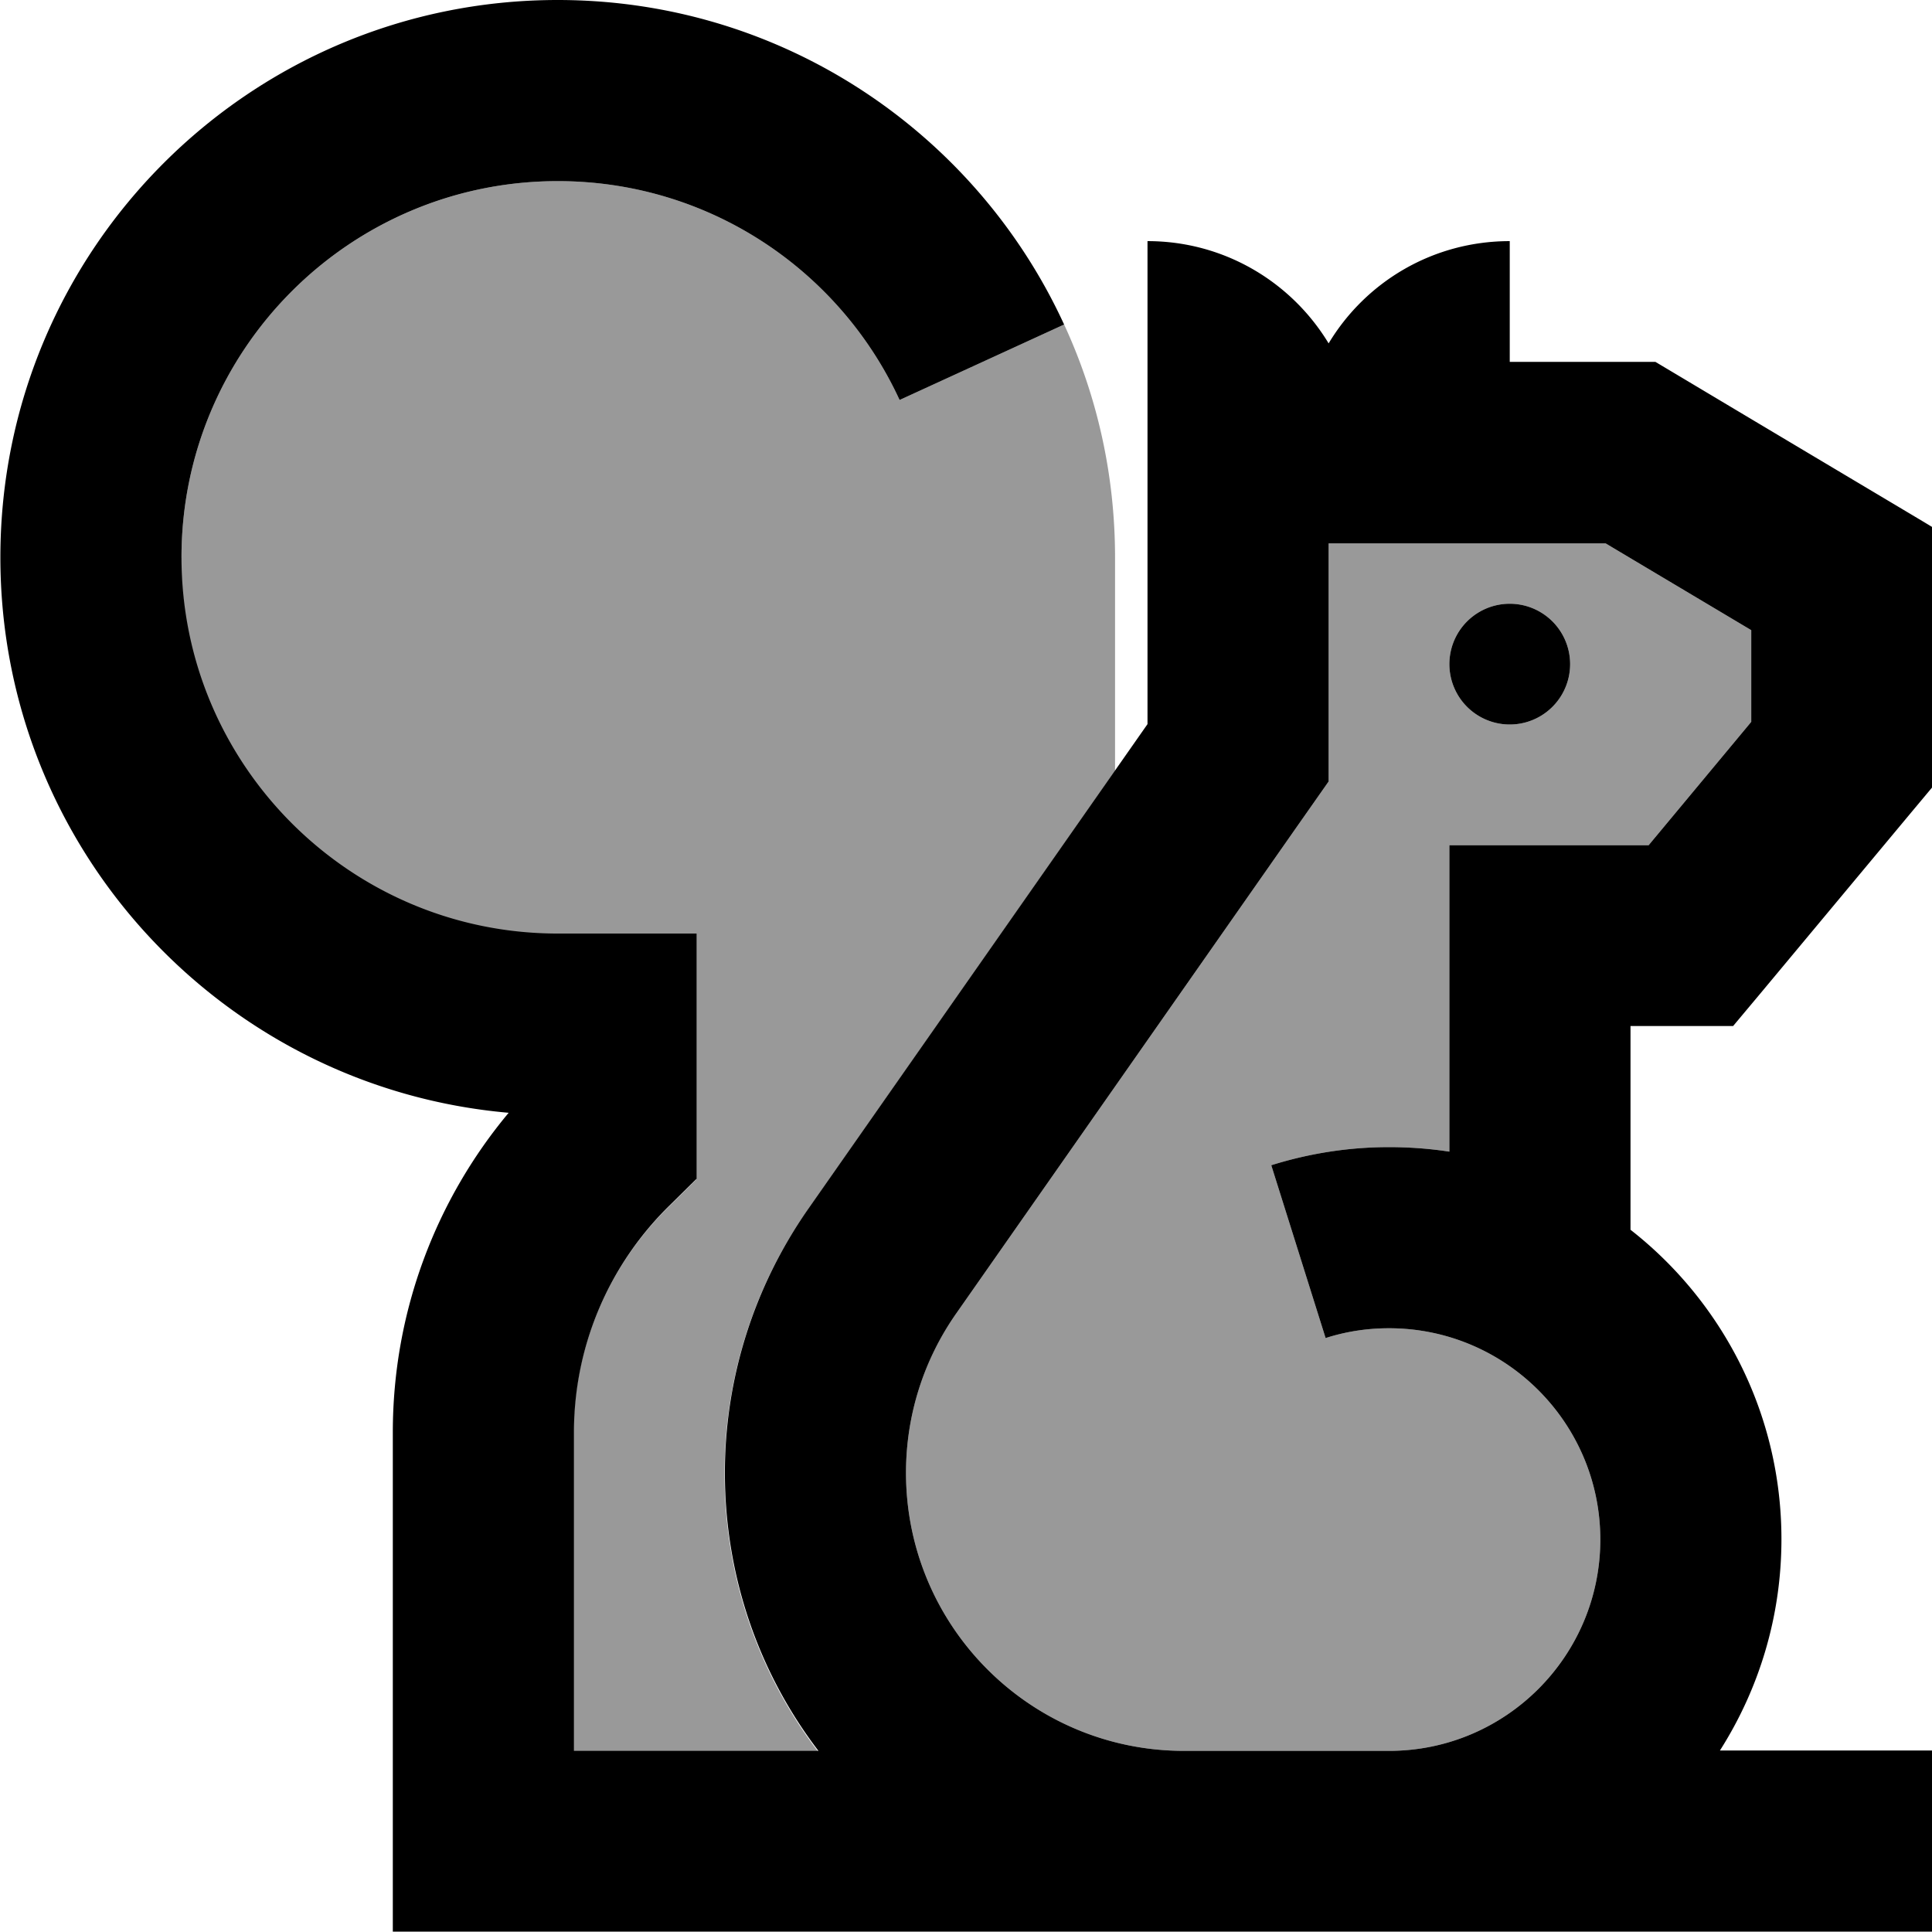
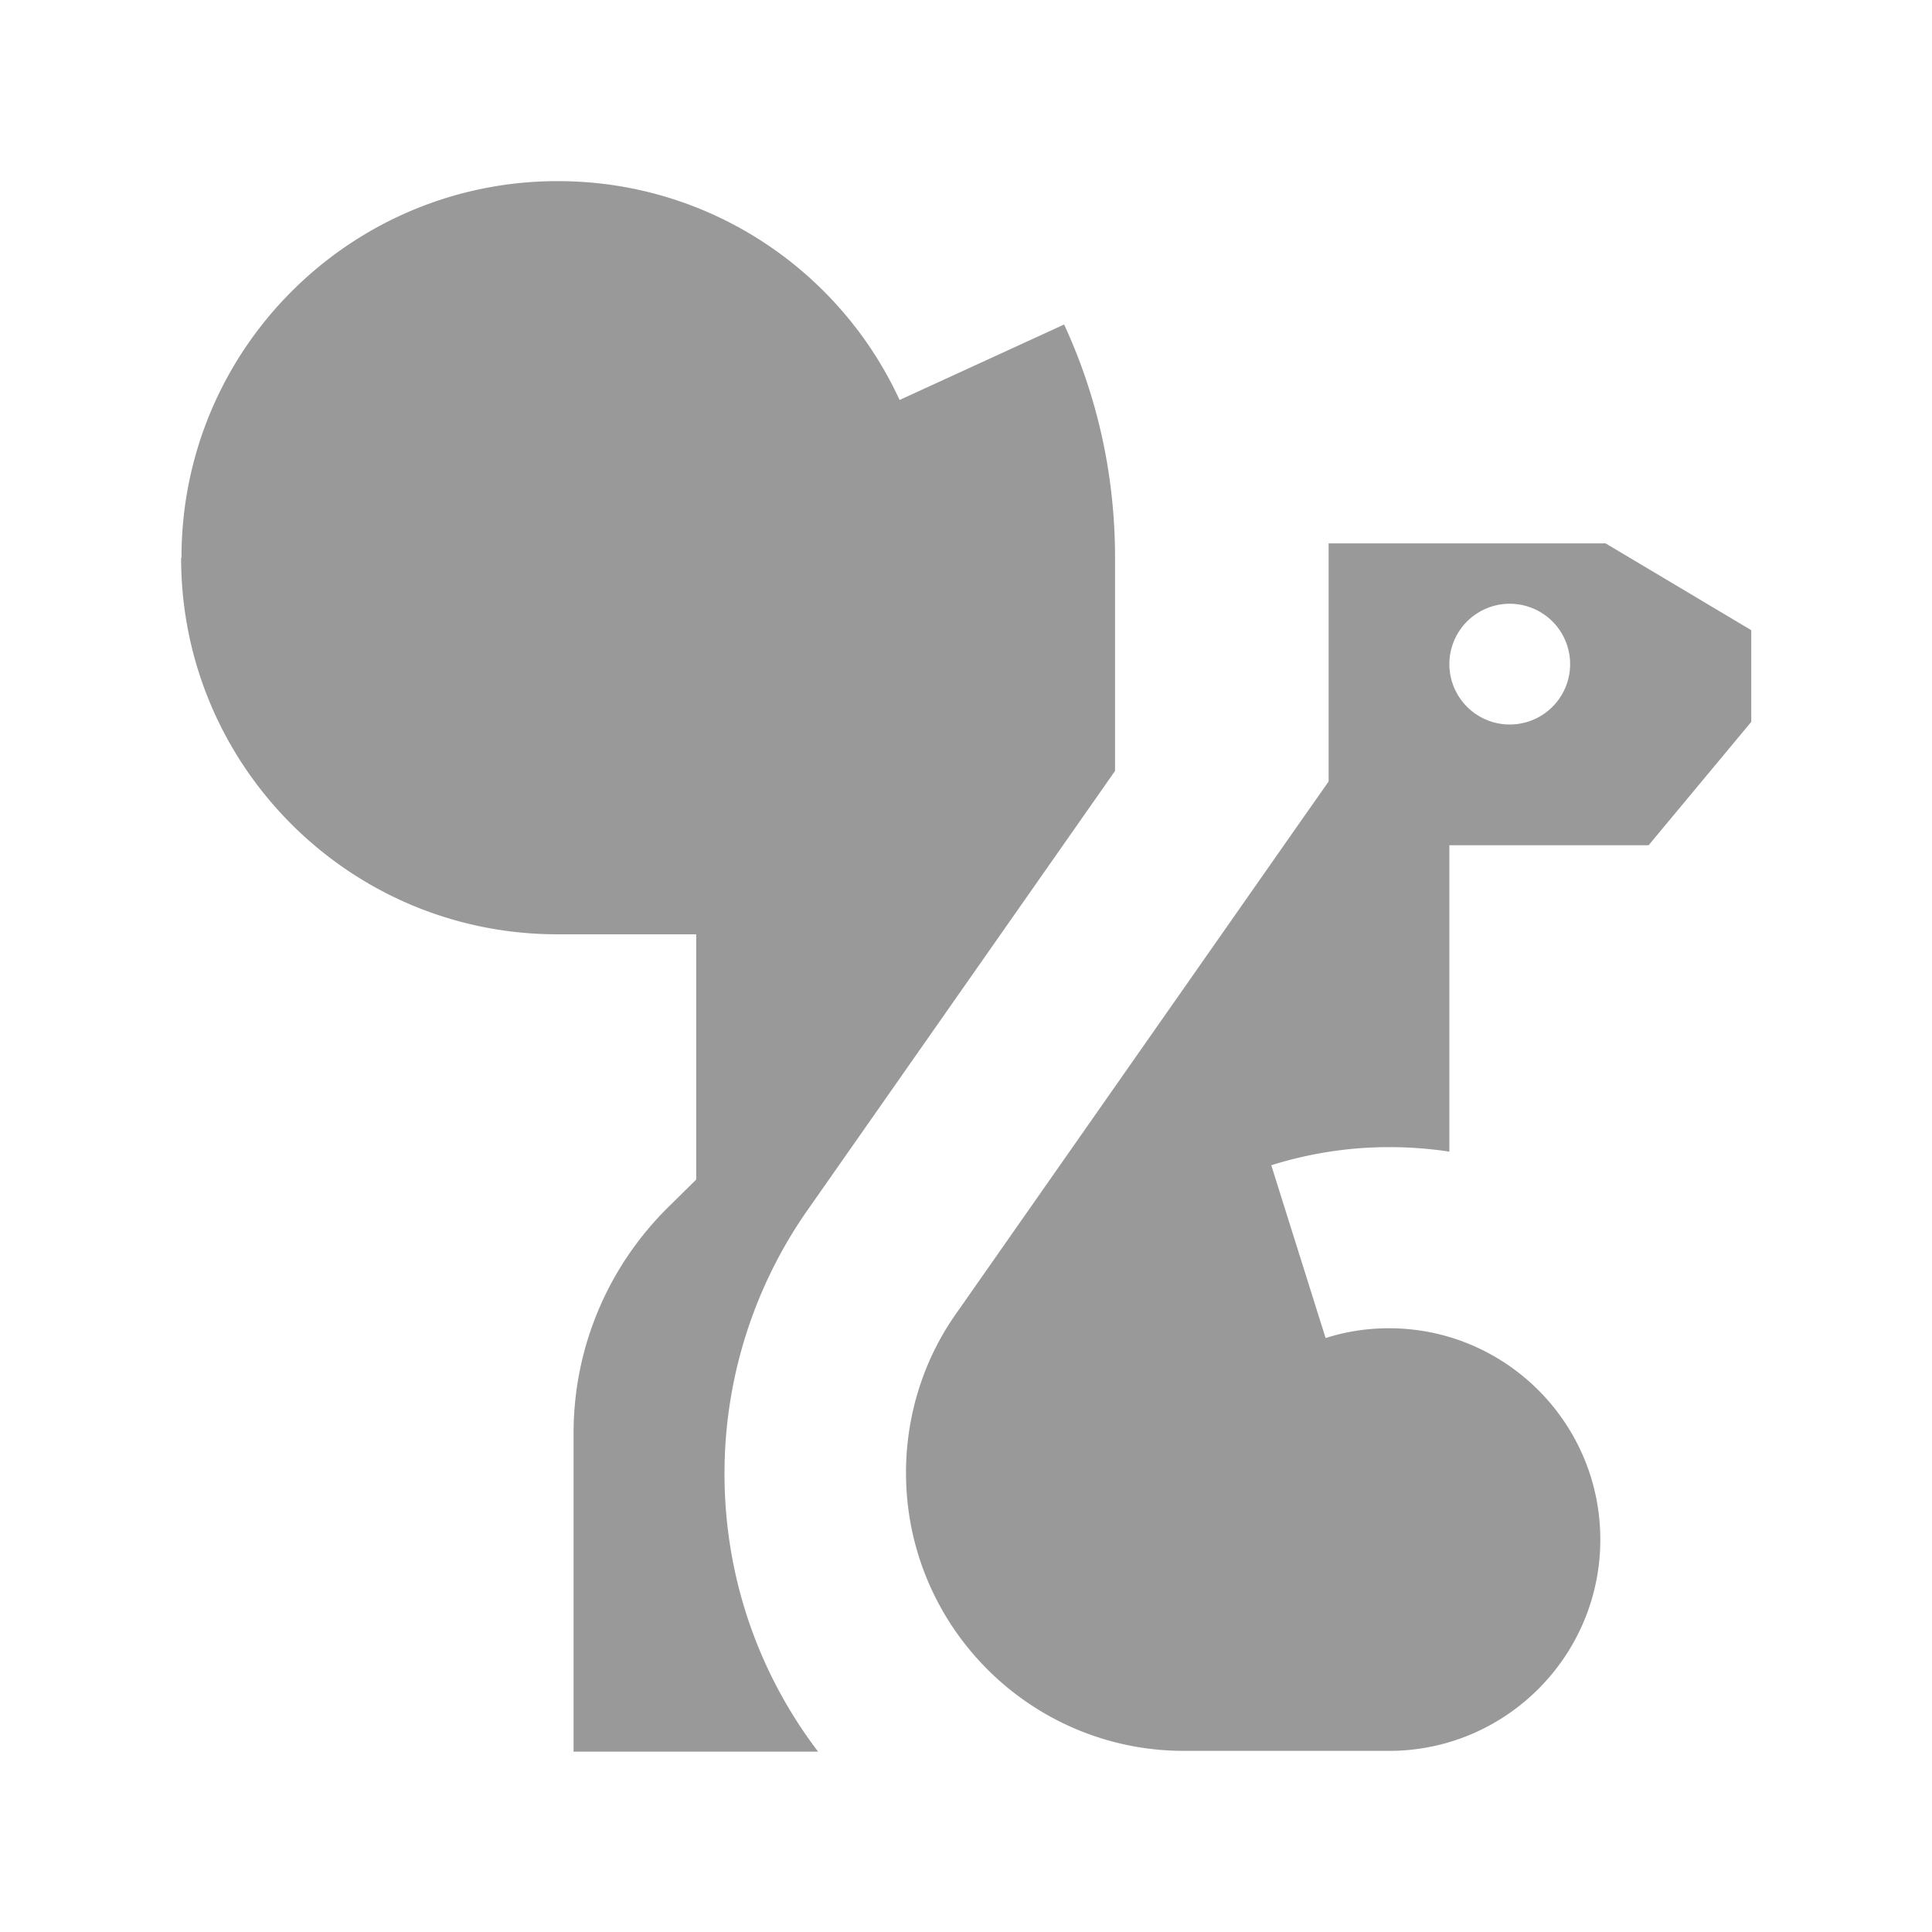
<svg xmlns="http://www.w3.org/2000/svg" viewBox="0 0 512 512">
  <path style="fill:currentColor;opacity:.4" d="M48.1 147.7c0-55.1 44.7-99.7 99.7-99.7 40.2 0 74.8 23.7 90.6 58L282 86c8.7 18.8 13.5 39.7 13.5 61.8l0 56.5-81.5 116.4c-14.3 20.4-22 44.8-22 69.8 0 27.7 9.2 53.2 24.8 73.7l-64.8 0 0-84.3c0-23.6 9.7-44.9 25.3-60.2l7.2-7.1 0-65-36.8 0c-55.1 0-99.7-44.7-99.7-99.7zm192 242.6c0-15.1 4.6-29.9 13.3-42.2l90-128.6 8.7-12.4 0-63.1 73.4 0 38.6 23 0 24.3-27.2 32.7-52.8 0 0 81.2c-5.2-.8-10.6-1.2-16-1.2-10.8 0-21.3 1.7-31.2 4.8l14.4 45.8c5.3-1.7 10.9-2.6 16.8-2.6 30.9 0 56 25.1 56 56s-25.1 56-56 56l-54.3 0c-40.7 0-73.7-33-73.7-73.7zM384.1 176a16 16 0 1 0 32 0 16 16 0 1 0 -32 0z" />
-   <path style="fill:currentColor;opacity:1" d="M147.8 48c-55.1 0-99.7 44.7-99.7 99.7s44.7 99.7 99.7 99.7l36.8 0 0 65-7.2 7.1c-15.6 15.3-25.3 36.6-25.3 60.2l0 84.3 64.8 0c-15.6-20.4-24.8-46-24.8-73.7 0-25 7.7-49.3 22-69.8l90-128.6 0-128c20.4 0 38.2 10.9 48 27.1 9.8-16.3 27.6-27.1 48-27.1l0 32 38.6 0 5.7 3.4c44.7 26.7 67.3 40.1 67.7 40.4l0 68.9-5.6 6.7-40 48-7.2 8.6-27.2 0 0 54c24.3 19 40 48.7 40 82 0 20.6-6 39.8-16.3 56l57.4 0 0 48-409.1 0 0-132.3C104.1 347.5 115.6 317.9 134.8 294.9 59.3 288.3 .1 225 .1 147.7 .1 66.1 66.2 0 147.8 0 207.4 0 258.7 35.3 282 86L238.4 106C222.6 71.7 188 48 147.8 48zM352.1 464l16 0c30.9 0 56-25.1 56-56s-25.1-56-56-56c-5.9 0-11.5 .9-16.8 2.6l-14.4-45.8c9.9-3.1 20.4-4.8 31.2-4.8 5.4 0 10.8 .4 16 1.2l0-81.2 52.8 0 27.2-32.7 0-24.3-38.6-23-73.4 0 0 63.1-8.7 12.4-90 128.6c-8.7 12.4-13.3 27.1-13.3 42.2 0 40.7 33 73.7 73.7 73.7l38.3 0zm32-288a16 16 0 1 1 32 0 16 16 0 1 1 -32 0z" />
</svg>